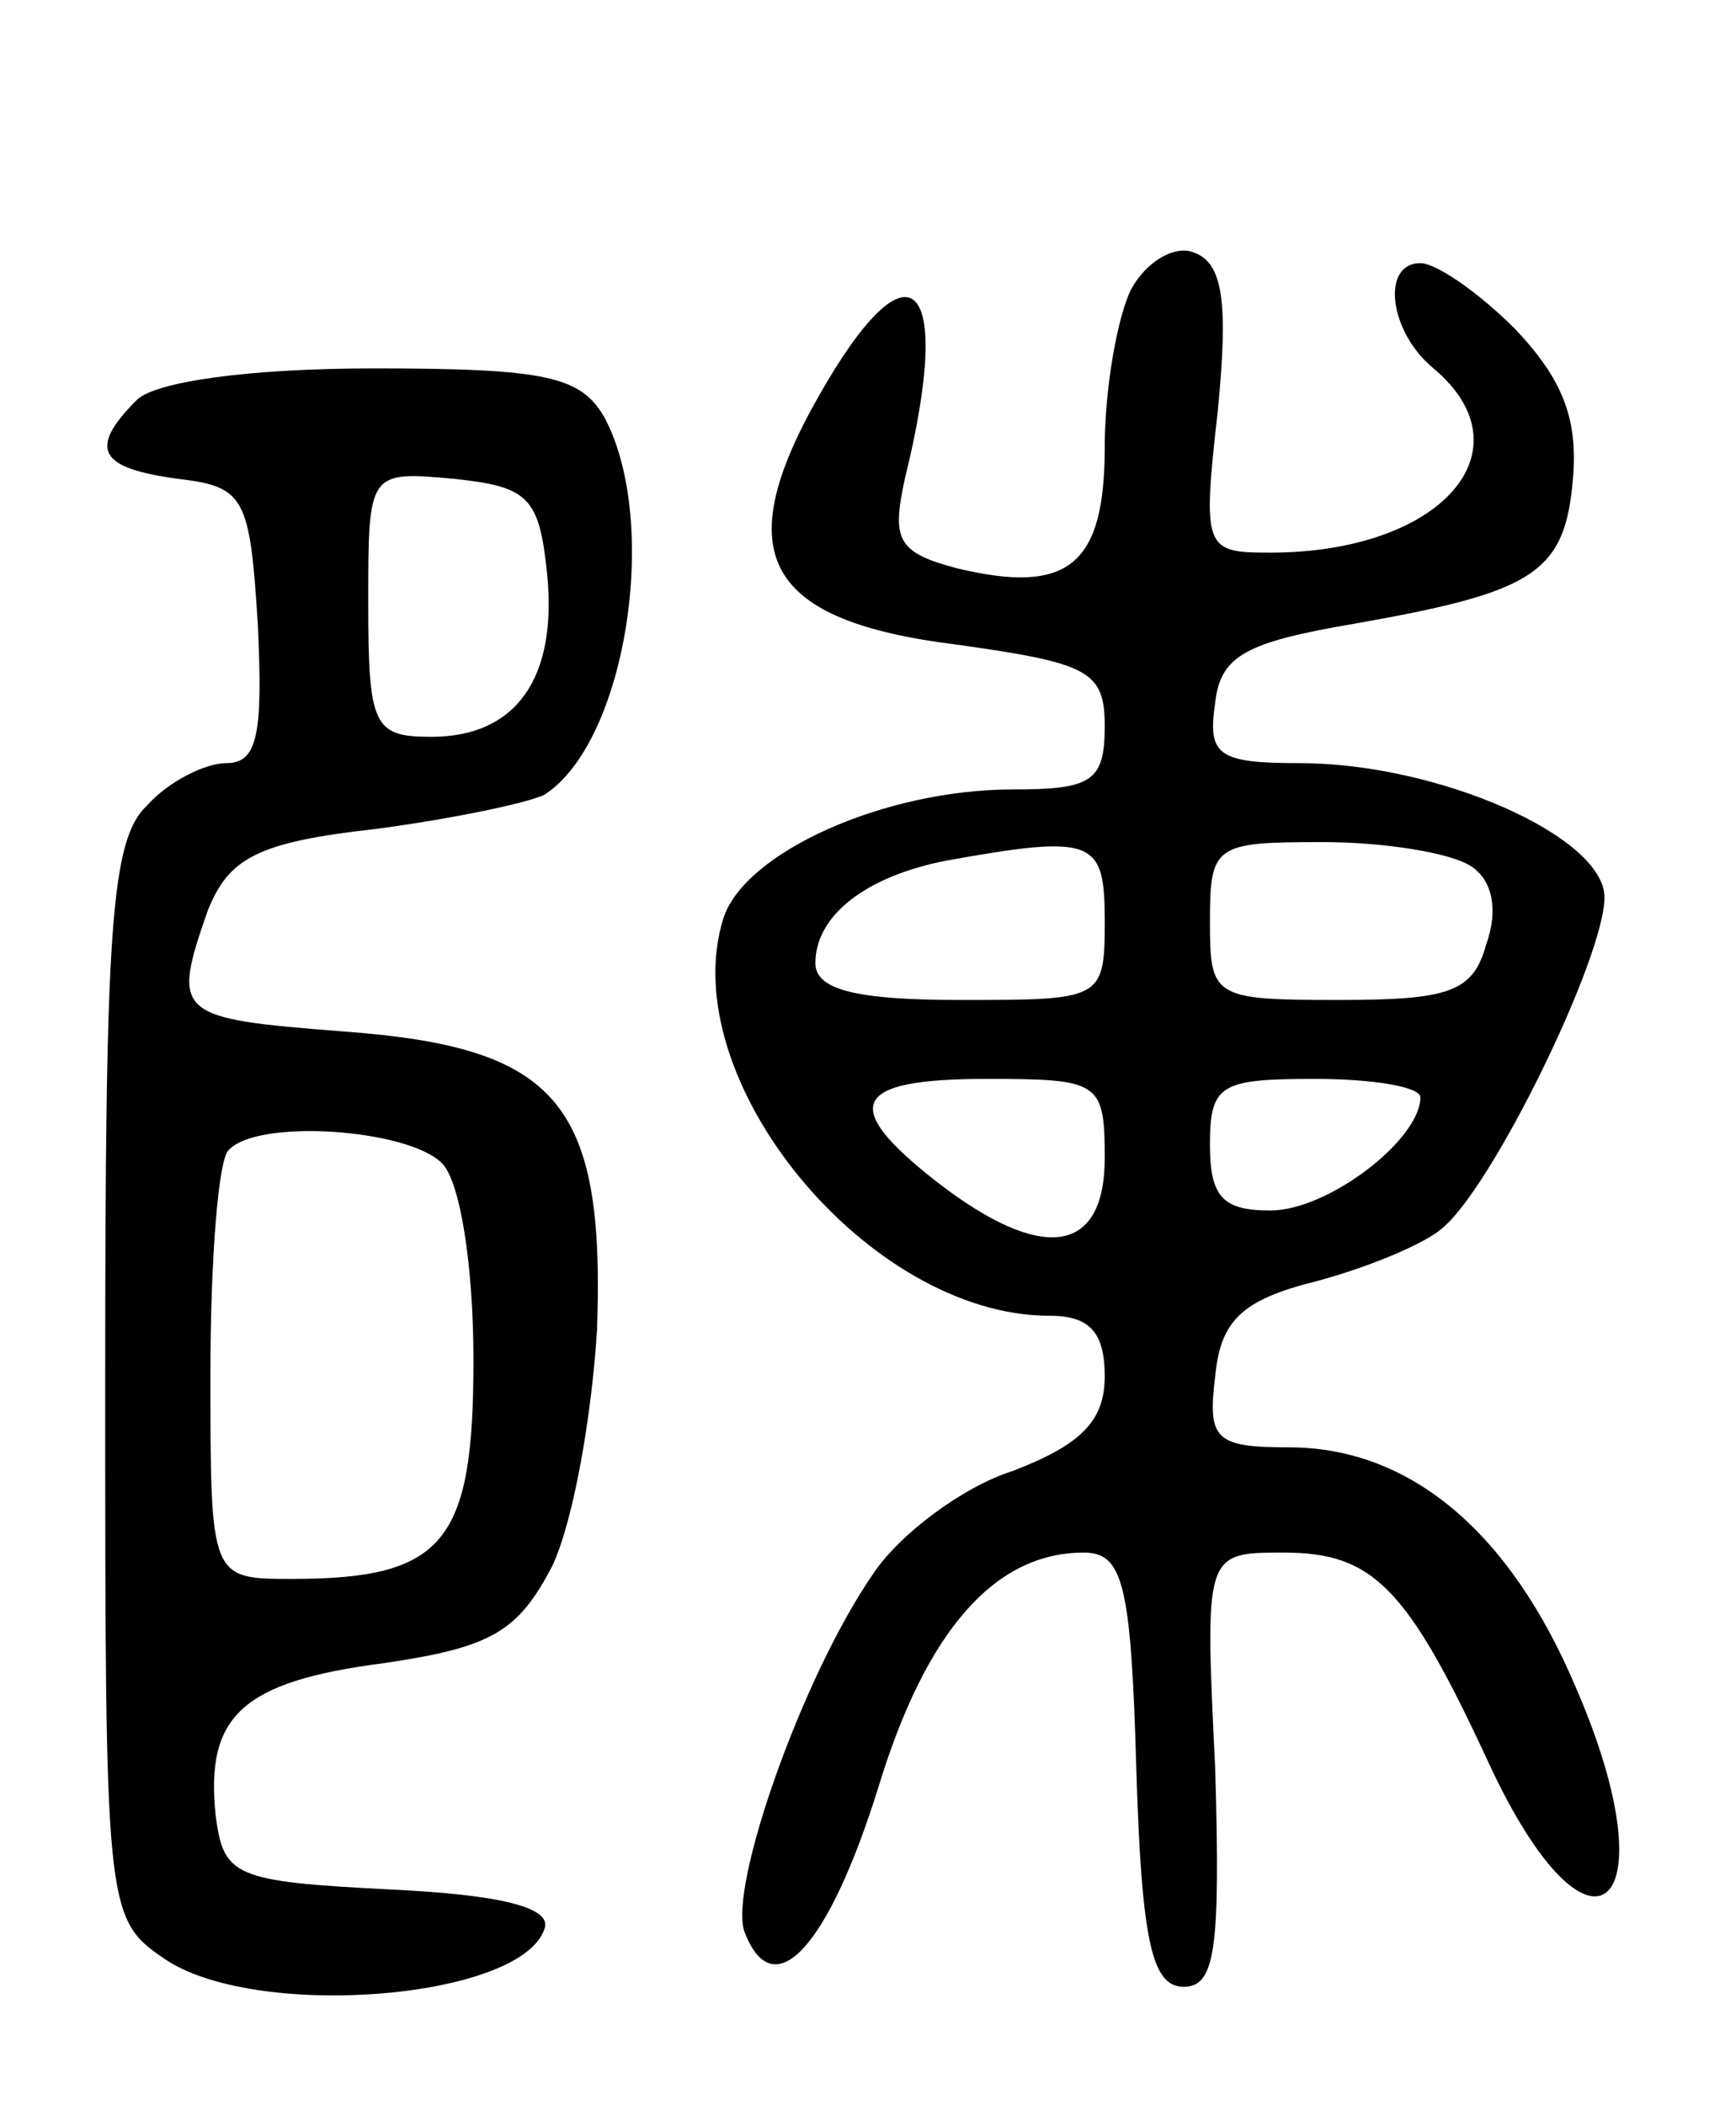
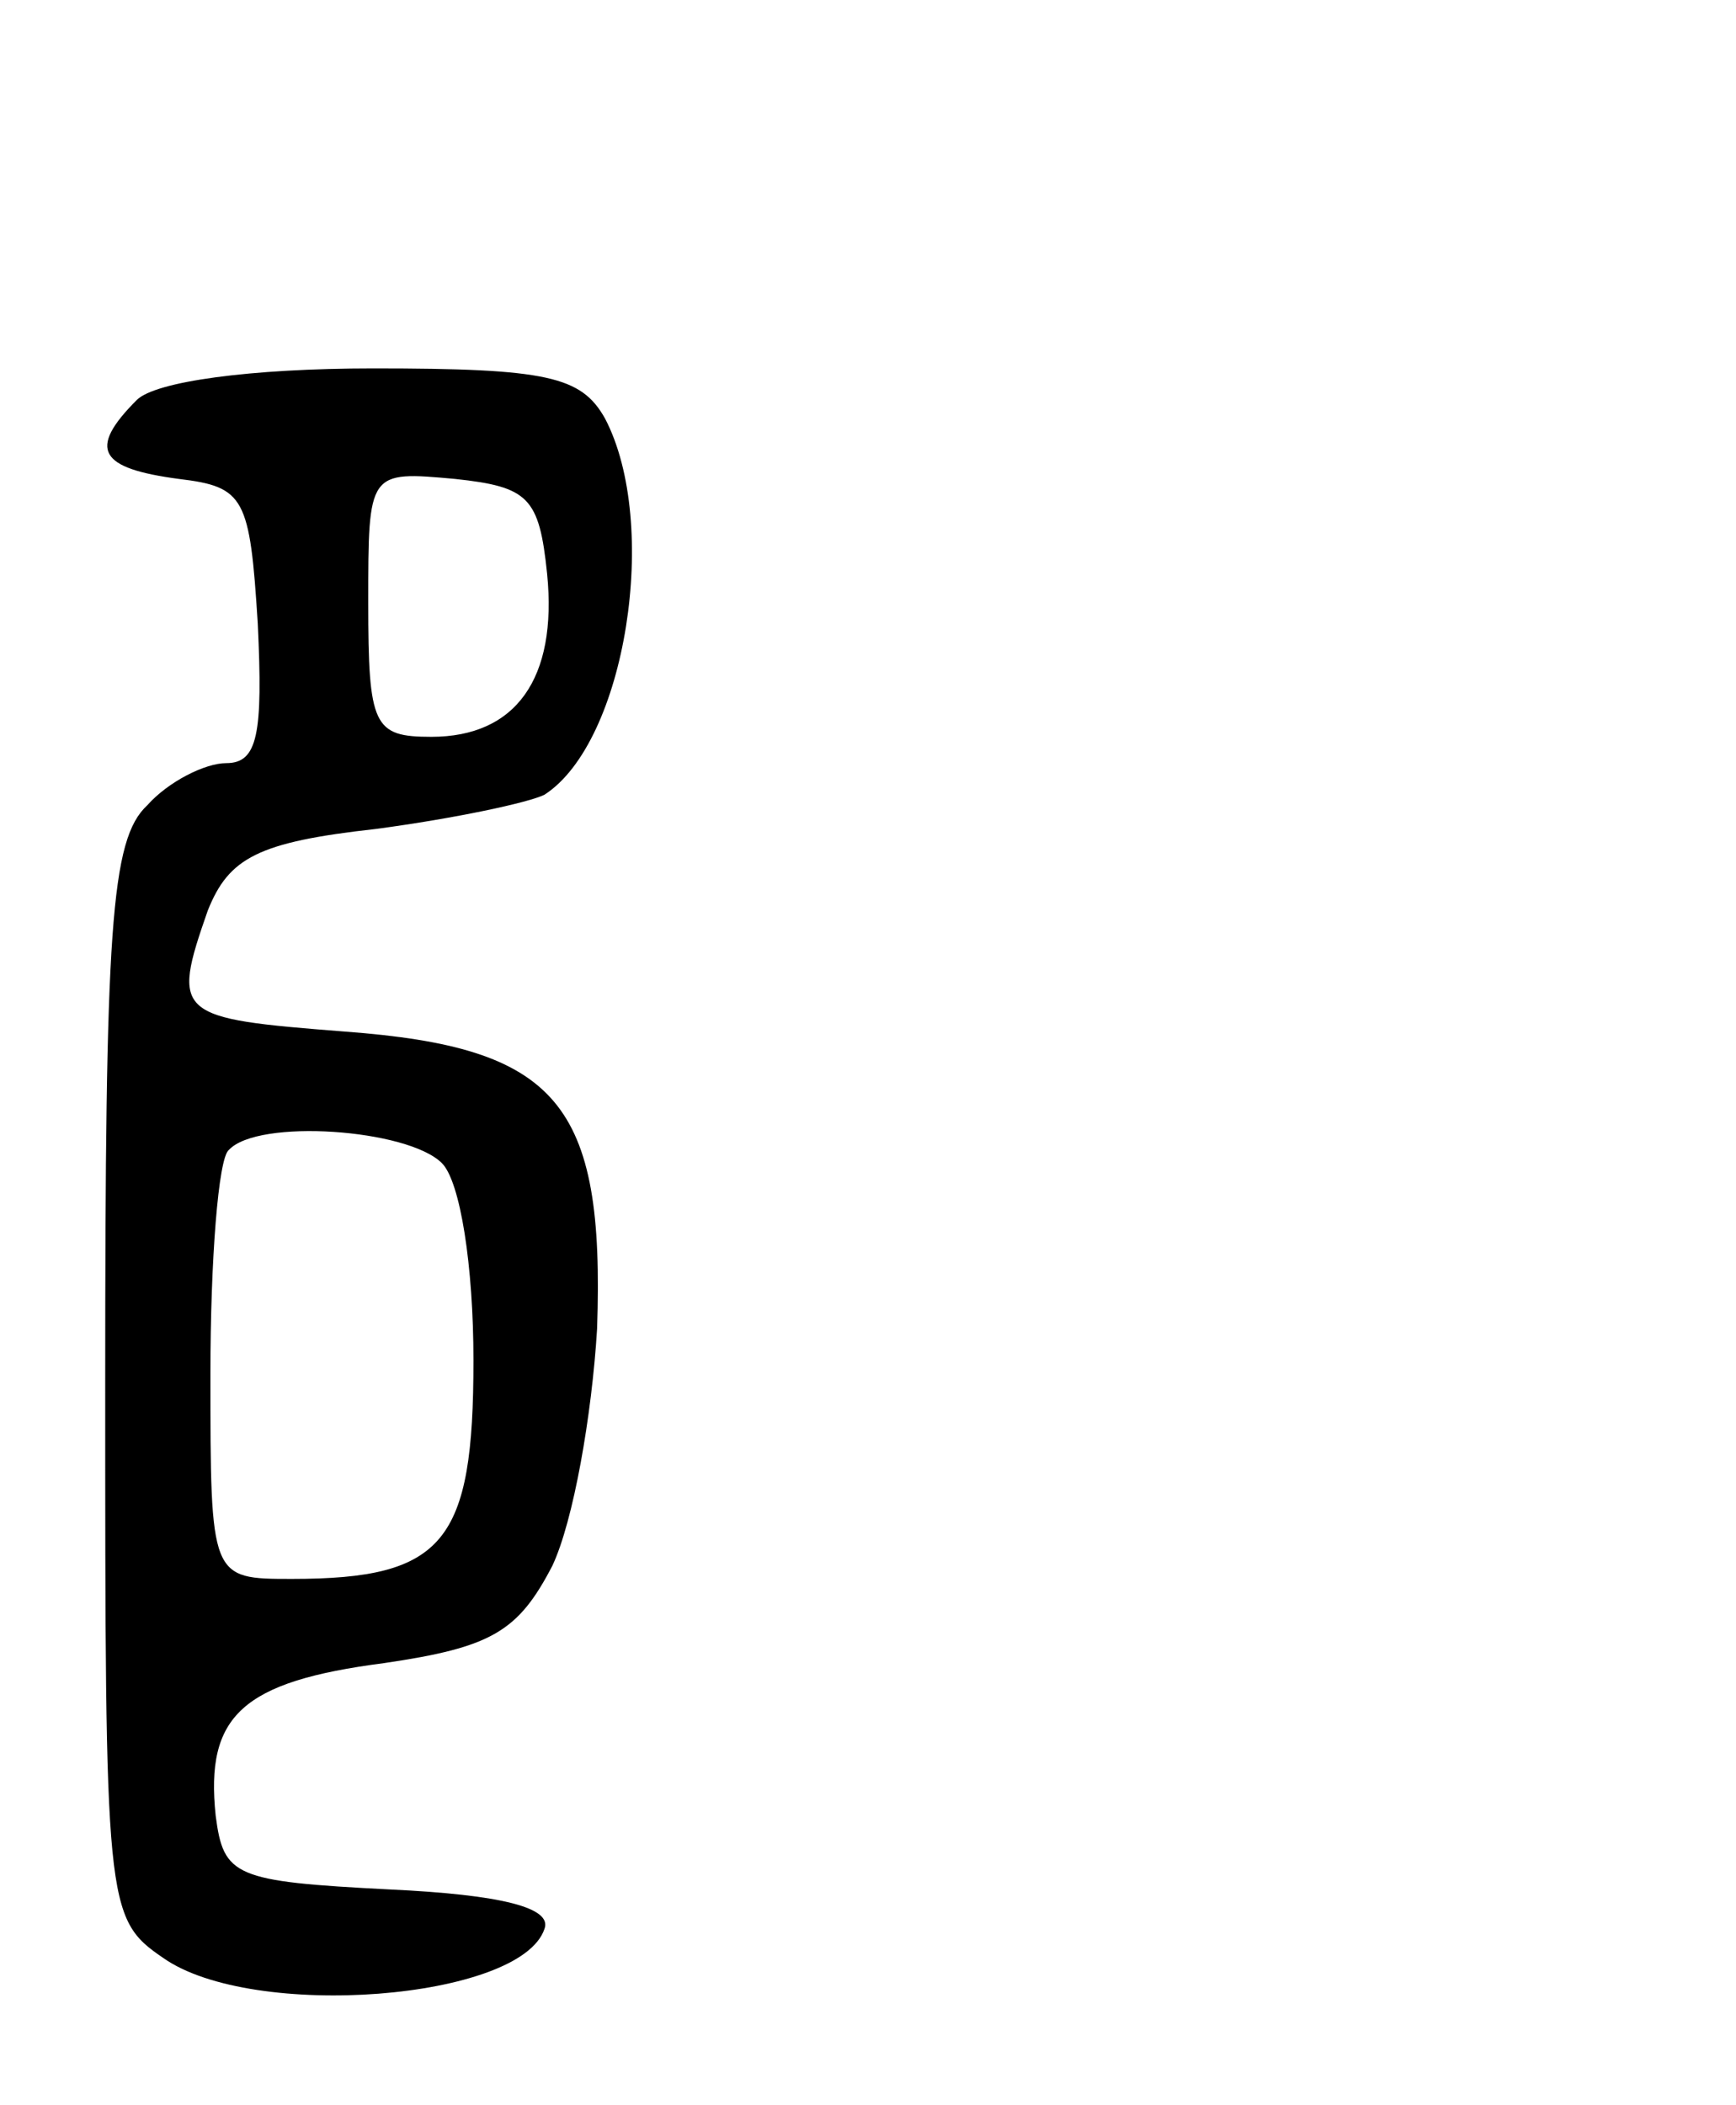
<svg xmlns="http://www.w3.org/2000/svg" version="1.0" width="66" height="80" viewBox="0 0 66 80">
  <g transform="translate(0,80) scale(0.1,-0.1)">
-     <path d="M430 690 c-5 -10 -10 -37 -10 -60 0 -45 -14 -56 -56 -46 -23 6 -25 11 -20 34 19 77 2 93 -33 31 -34 -60 -20 -85 53 -94 50 -7 56 -10 56 -31 0 -21 -5 -24 -35 -24 -49 0 -102 -24 -110 -49 -19 -61 55 -151 124 -151 15 0 21 -6 21 -23 0 -17 -9 -26 -35 -36 -19 -6 -43 -24 -53 -39 -27 -39 -55 -119 -49 -136 11 -29 32 -6 51 55 18 59 44 89 78 89 15 0 18 -12 20 -82 2 -66 6 -83 18 -83 12 0 14 14 12 83 -4 82 -4 82 26 82 34 0 47 -13 78 -80 39 -84 70 -56 33 29 -25 59 -63 91 -109 91 -28 0 -31 3 -28 27 2 21 10 29 38 36 19 5 41 14 48 20 19 15 62 103 62 126 0 23 -63 51 -116 51 -31 0 -35 3 -32 23 2 18 12 23 53 30 68 12 80 19 83 55 2 23 -4 38 -22 57 -14 14 -30 25 -36 25 -15 0 -12 -26 5 -40 37 -31 3 -70 -62 -70 -25 0 -26 1 -20 54 4 41 2 56 -9 60 -7 3 -18 -3 -24 -14z m-10 -240 c0 -30 -1 -30 -55 -30 -40 0 -55 4 -55 14 0 18 19 33 50 39 56 10 60 8 60 -23z m139 21 c8 -5 11 -16 6 -30 -5 -18 -14 -21 -56 -21 -48 0 -49 1 -49 30 0 29 2 30 43 30 23 0 48 -4 56 -9z m-139 -111 c0 -37 -24 -40 -64 -9 -37 29 -32 39 19 39 43 0 45 -1 45 -30z m120 23 c0 -16 -35 -43 -57 -43 -18 0 -23 5 -23 25 0 23 4 25 40 25 22 0 40 -3 40 -7z" />
    <path d="M52 648 c-19 -19 -14 -26 16 -30 25 -3 27 -7 30 -55 2 -42 0 -53 -12 -53 -8 0 -22 -7 -30 -16 -14 -13 -16 -47 -16 -219 0 -199 0 -204 22 -219 34 -24 136 -16 145 11 3 8 -16 13 -59 15 -59 3 -63 5 -66 28 -4 38 10 51 64 58 41 6 51 12 64 37 8 17 15 57 17 90 3 86 -15 107 -96 113 -64 5 -66 6 -52 46 8 20 19 26 64 31 30 4 58 10 64 13 31 20 44 103 23 143 -9 16 -22 19 -88 19 -47 0 -83 -5 -90 -12z m156 -66 c4 -40 -12 -62 -44 -62 -22 0 -24 4 -24 51 0 50 0 50 33 47 28 -3 32 -7 35 -36z m-40 -224 c7 -7 12 -39 12 -75 0 -69 -11 -83 -69 -83 -31 0 -31 0 -31 78 0 43 3 82 7 85 11 12 68 8 81 -5z" />
  </g>
</svg>